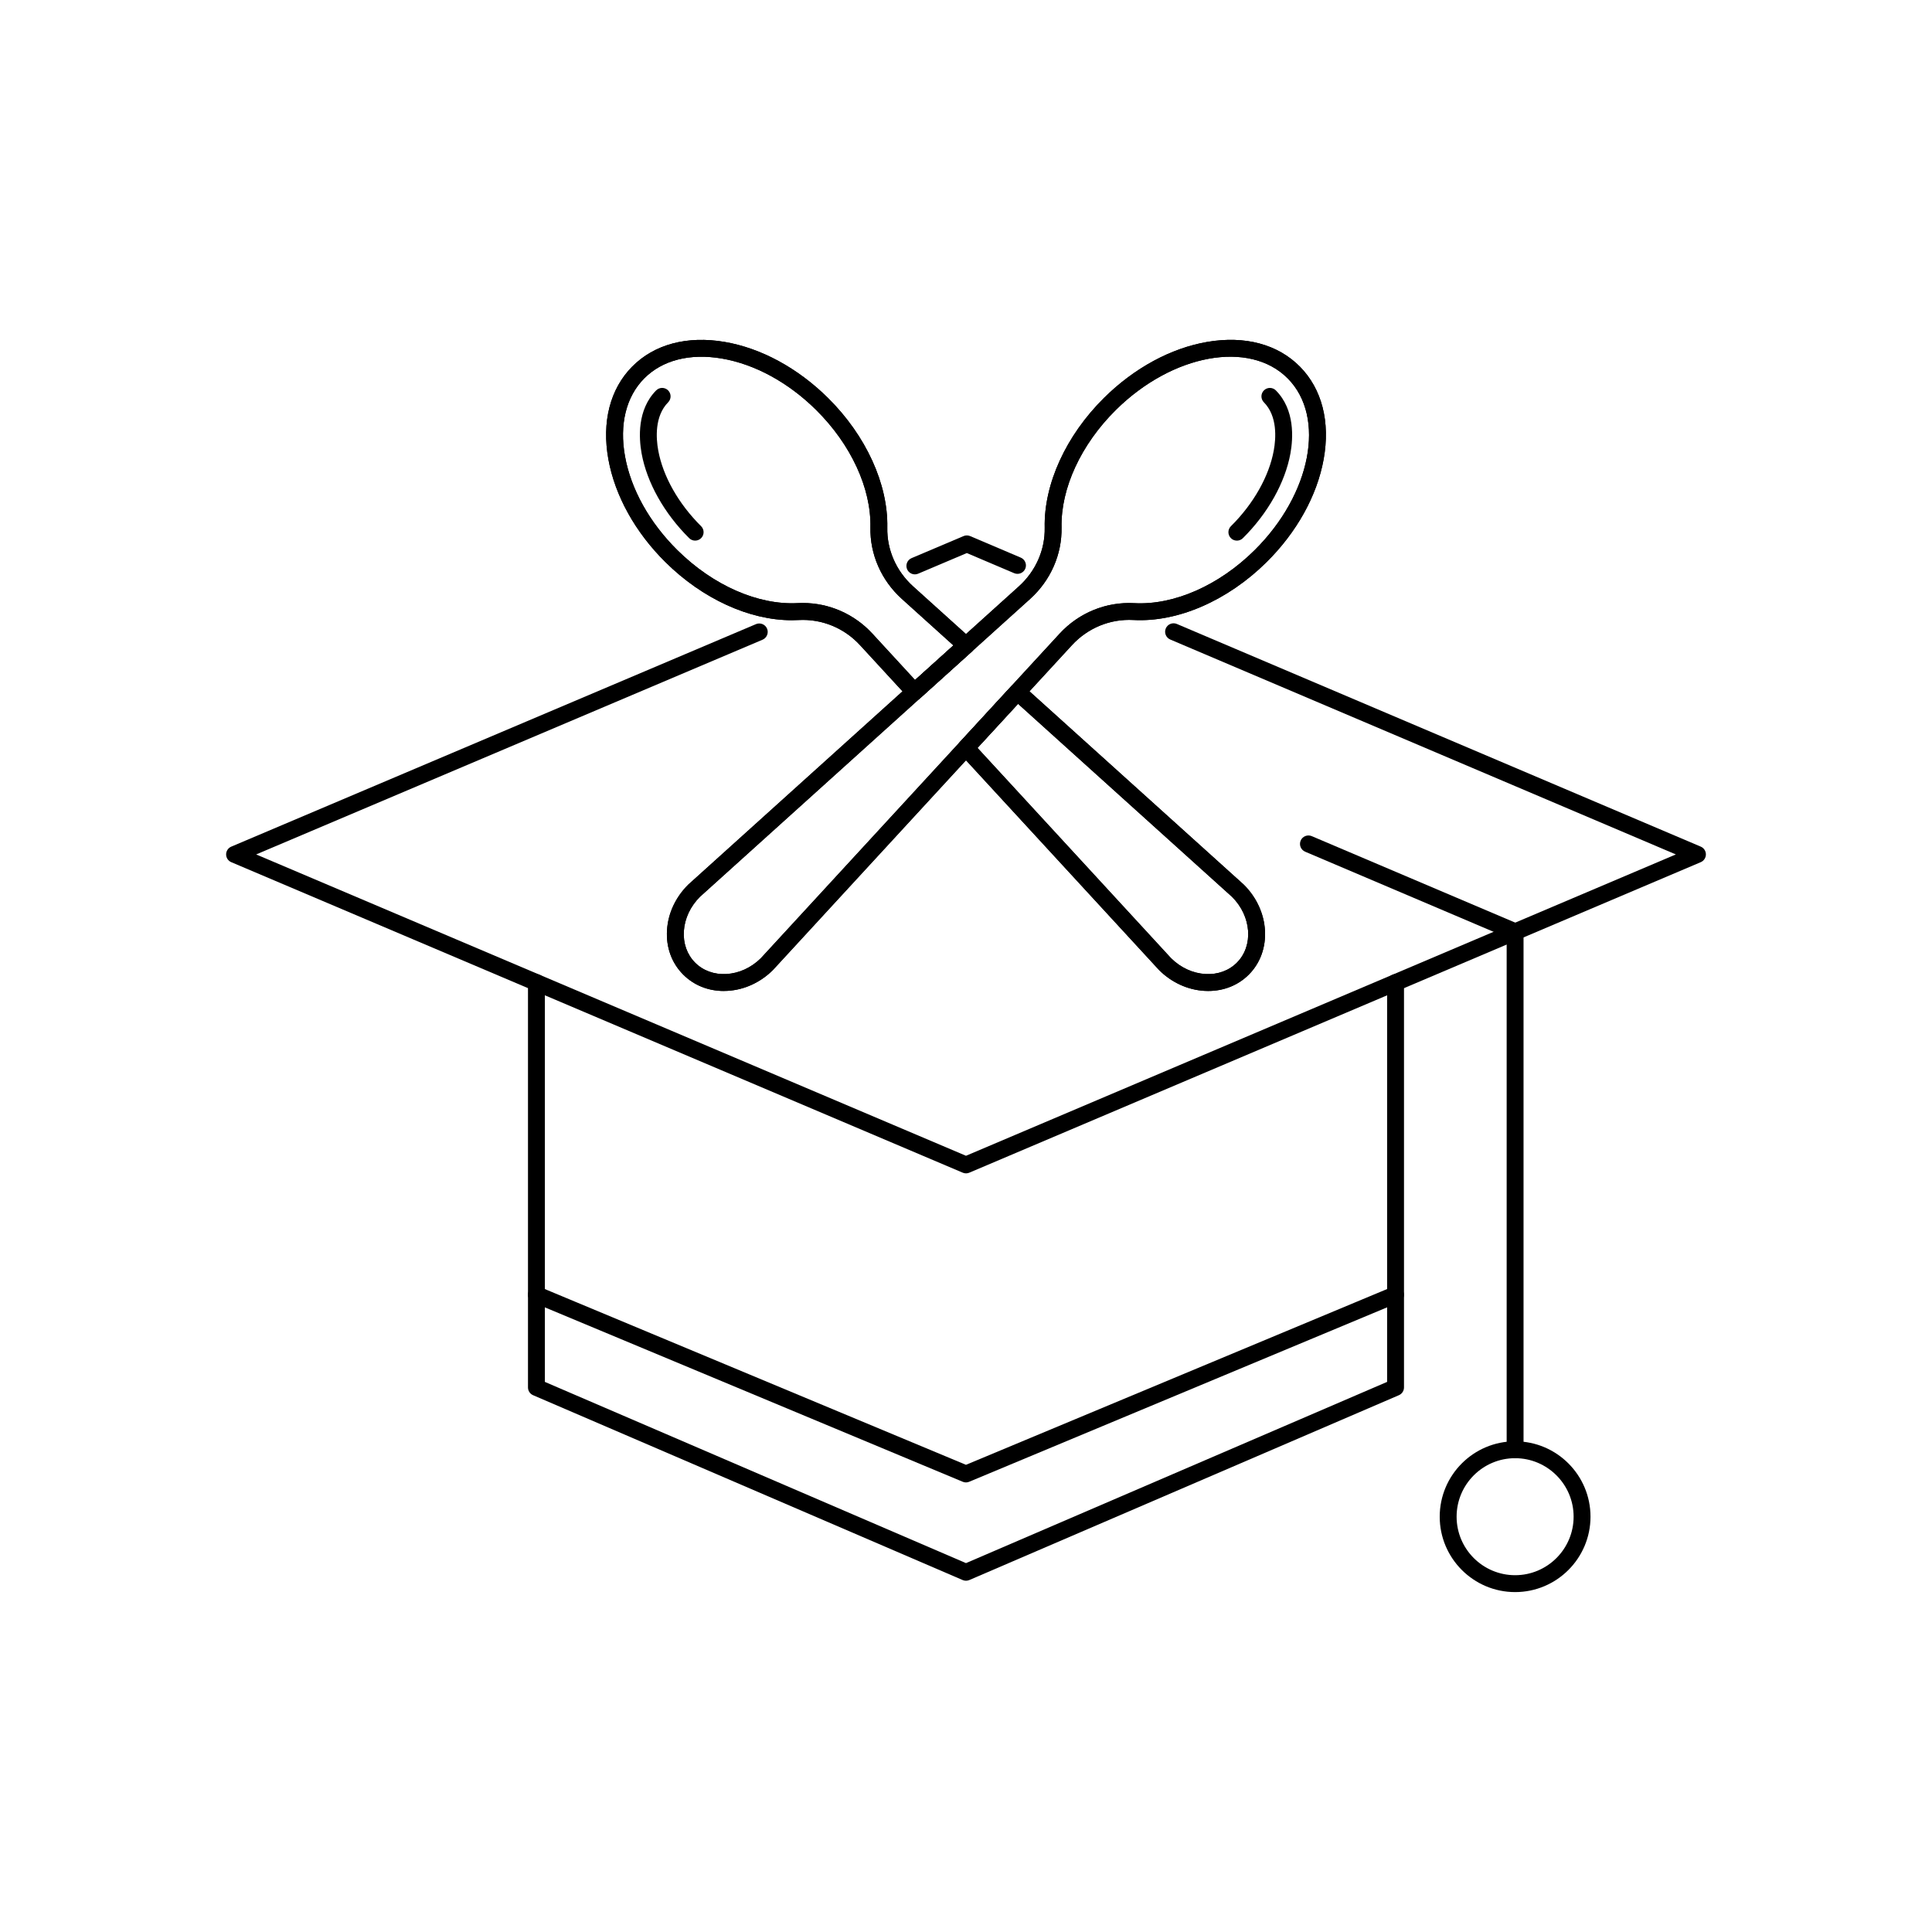
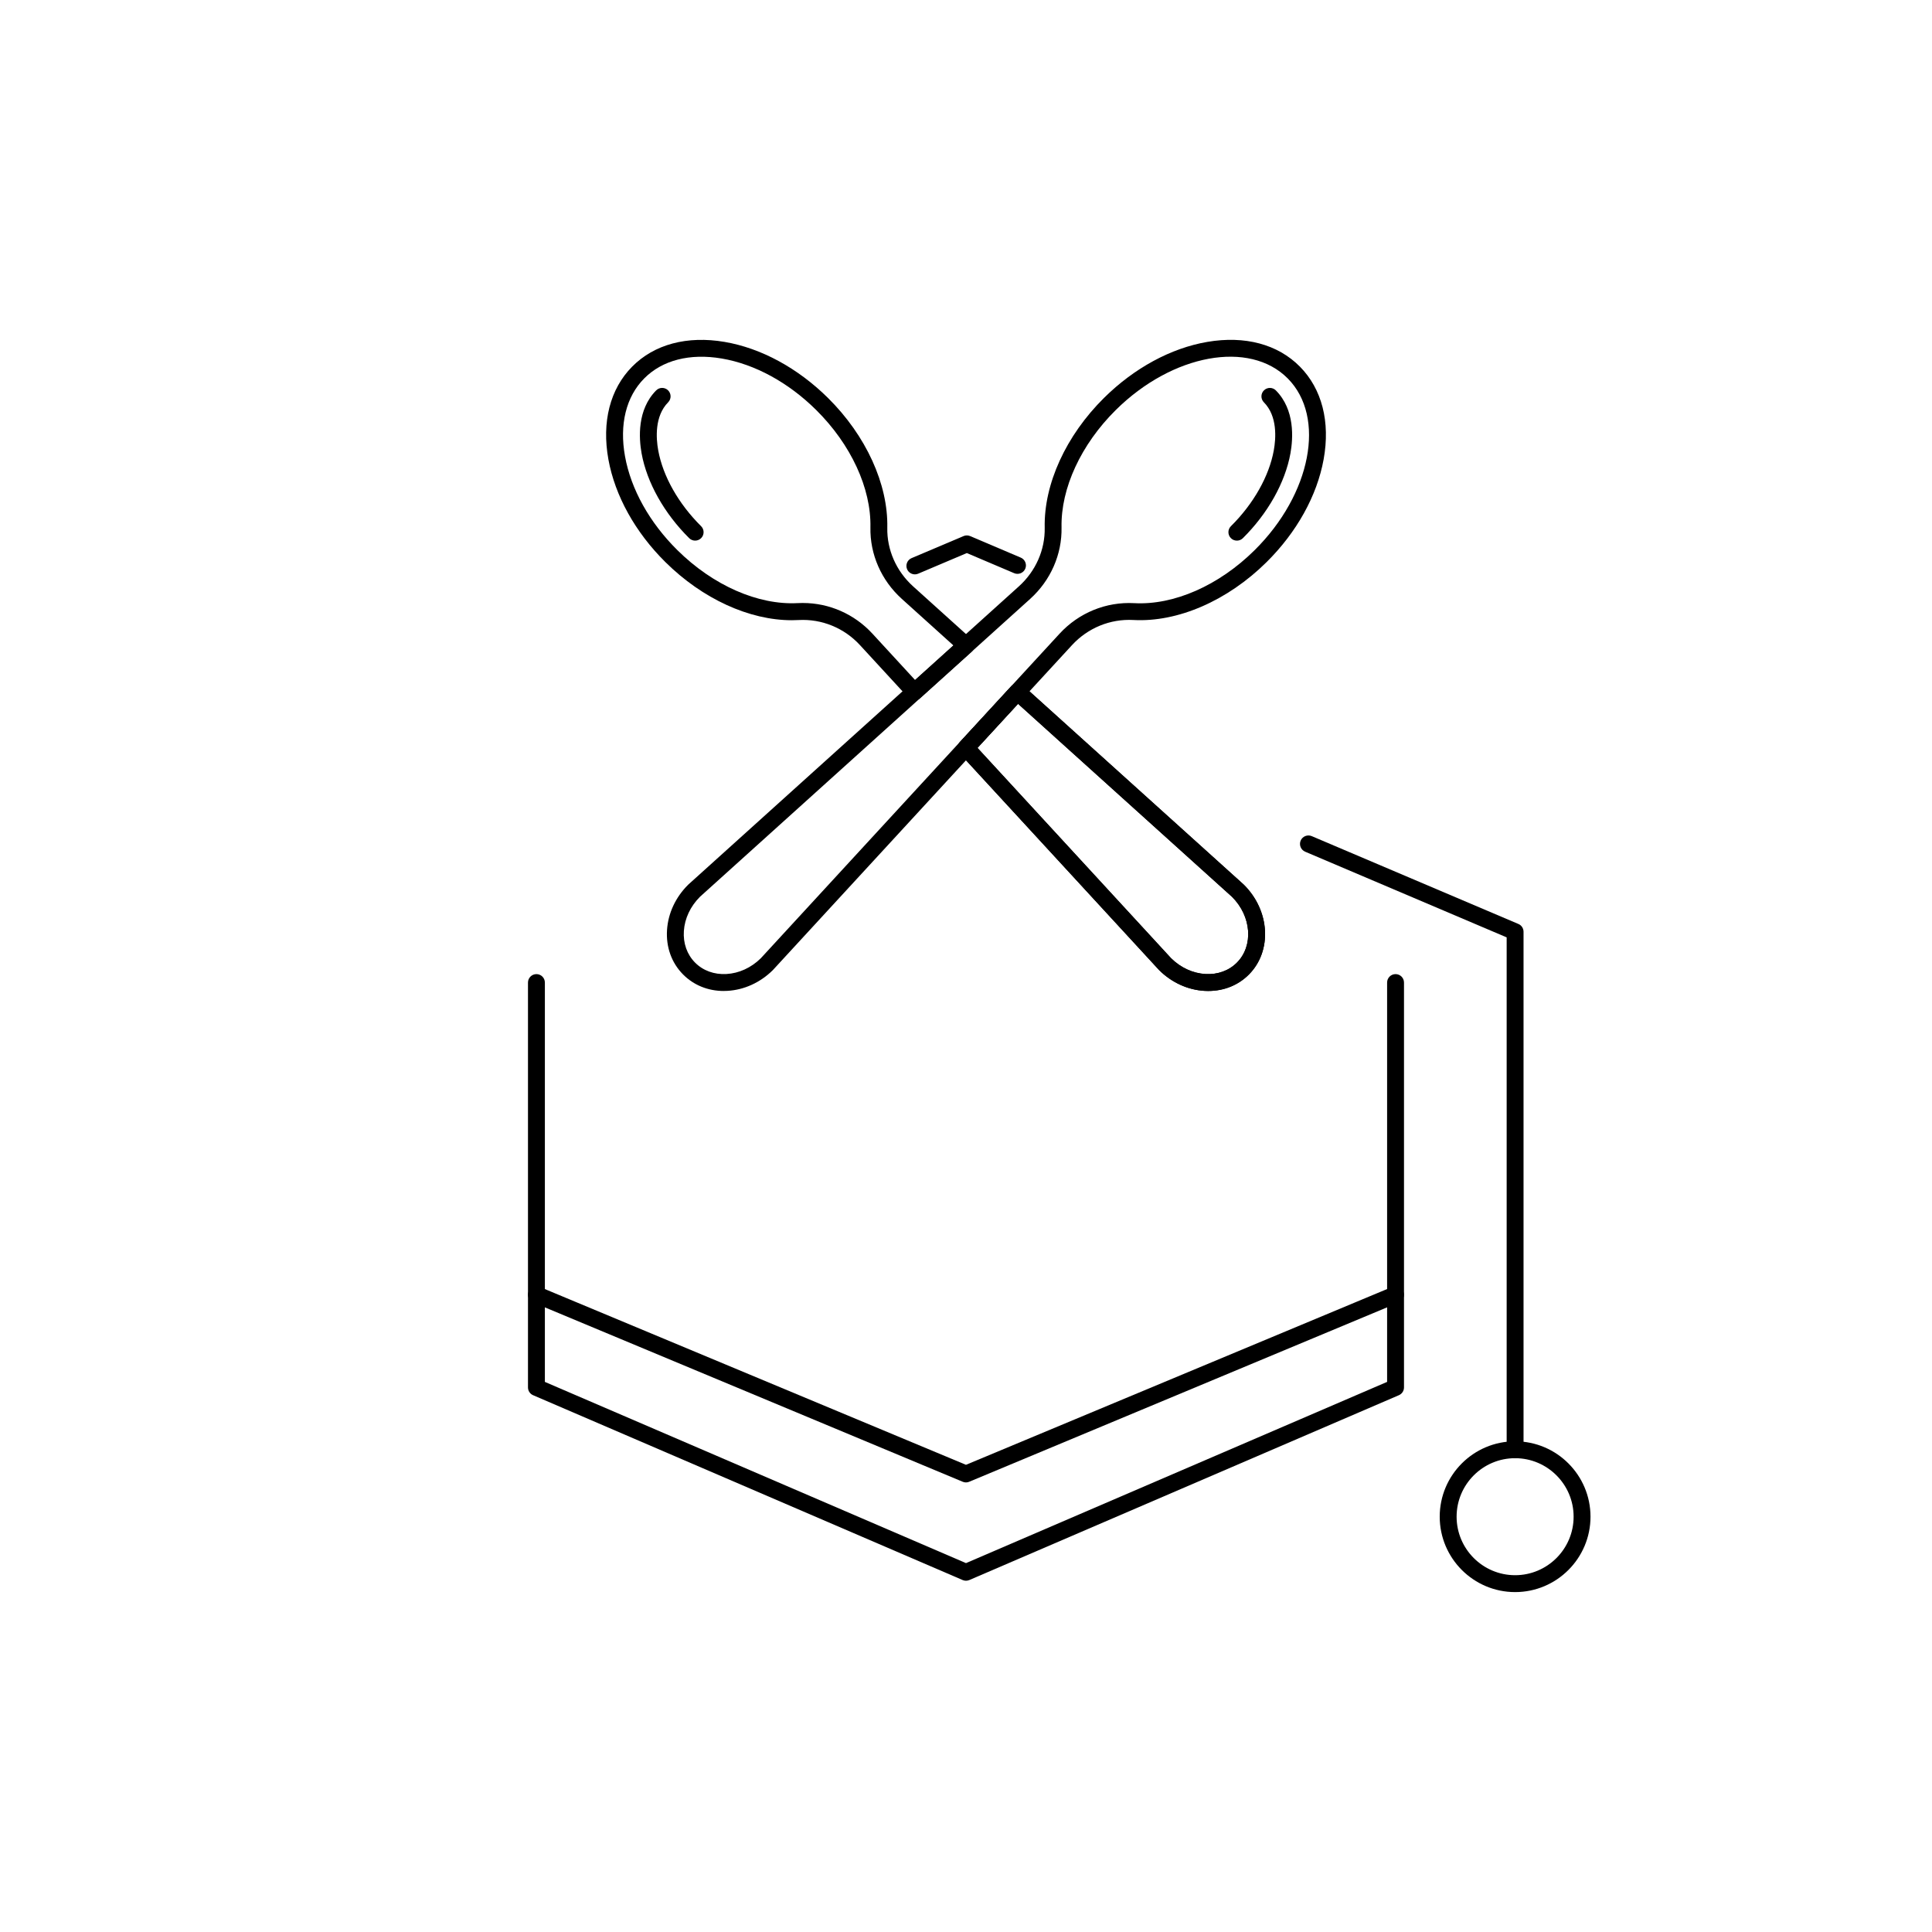
<svg xmlns="http://www.w3.org/2000/svg" fill="#000000" width="800px" height="800px" version="1.1" viewBox="144 144 512 512">
  <g>
    <path d="m386.45 296.21c-0.871 0-1.699-0.512-2.062-1.363-0.484-1.137 0.051-2.453 1.188-2.938l13.773-5.84c0.559-0.238 1.191-0.238 1.75 0l13.422 5.707c1.137 0.484 1.668 1.801 1.188 2.938-0.484 1.137-1.801 1.668-2.938 1.188l-12.551-5.336-12.898 5.469c-0.285 0.121-0.582 0.18-0.871 0.18z" />
-     <path d="m400 454.95c-0.301 0-0.594-0.059-0.871-0.18l-193.84-82.285c-0.828-0.348-1.363-1.164-1.363-2.059s0.539-1.711 1.363-2.059l139.05-58.965c1.137-0.48 2.453 0.051 2.938 1.188 0.484 1.137-0.051 2.453-1.188 2.938l-134.2 56.906 188.11 79.859 144.65-61.406c0.027-0.012 0.055-0.023 0.082-0.031l43.391-18.422-133.99-56.953c-1.137-0.484-1.668-1.801-1.188-2.938 0.484-1.137 1.801-1.664 2.938-1.188l138.84 59.012c0.828 0.348 1.359 1.164 1.359 2.059s-0.539 1.711-1.363 2.059l-48.312 20.512c-0.027 0.012-0.055 0.023-0.082 0.031l-145.45 61.746c-0.277 0.117-0.578 0.18-0.871 0.18z" />
    <path d="m545.52 530.43c-1.234 0-2.238-1.004-2.238-2.238v-135.78l-53.406-22.703c-1.137-0.484-1.668-1.801-1.188-2.938 0.484-1.137 1.801-1.668 2.938-1.188l54.77 23.281c0.828 0.348 1.359 1.164 1.359 2.059v137.27c0 1.234-1.004 2.238-2.238 2.238z" />
    <path d="m400 562.91c-0.301 0-0.605-0.062-0.887-0.184l-113.84-48.984c-0.82-0.355-1.352-1.164-1.352-2.055v-107.3c0-1.234 1.004-2.238 2.238-2.238 1.234 0 2.238 1.004 2.238 2.238v105.83l111.6 48.023 111.6-48.023v-105.83c0-1.234 1.004-2.238 2.238-2.238 1.234 0 2.238 1.004 2.238 2.238v107.3c0 0.895-0.531 1.699-1.352 2.055l-113.84 48.984c-0.281 0.121-0.582 0.184-0.887 0.184z" />
    <path d="m400 536.86c-0.297 0-0.586-0.059-0.863-0.176l-113.84-47.512c-1.141-0.473-1.68-1.785-1.203-2.926 0.473-1.141 1.785-1.68 2.926-1.203l112.97 47.148 112.97-47.148c1.141-0.473 2.453 0.062 2.926 1.203 0.473 1.141-0.062 2.453-1.203 2.926l-113.84 47.512c-0.277 0.117-0.57 0.176-0.863 0.176z" />
    <path d="m545.52 565.92c-11.016 0-19.98-8.961-19.98-19.98 0-11.02 8.961-19.98 19.98-19.98 11.02 0 19.98 8.961 19.98 19.98 0 11.02-8.961 19.98-19.98 19.98zm0-35.484c-8.551 0-15.504 6.957-15.504 15.504 0 8.551 6.957 15.504 15.504 15.504 8.551 0 15.504-6.957 15.504-15.504 0-8.551-6.957-15.504-15.504-15.504z" />
-     <path d="m335.81 406.62c-4.176 0-7.984-1.539-10.801-4.391-3.031-3.059-4.539-7.246-4.238-11.789 0.289-4.441 2.281-8.695 5.609-11.988 0.023-0.023 0.051-0.051 0.074-0.07l87.562-78.992c4.469-4.031 6.965-9.699 6.844-15.551-0.246-11.543 5.625-24.398 15.711-34.383 8.012-7.93 17.738-13.203 27.395-14.852 9.945-1.695 18.652 0.625 24.512 6.547s8.098 14.648 6.301 24.578c-1.746 9.637-7.117 19.312-15.125 27.242-10.348 10.242-23.551 15.977-35.293 15.336-6.141-0.332-12.062 2.094-16.27 6.66l-79.215 86.059c-0.023 0.027-0.051 0.051-0.07 0.074-3.324 3.293-7.606 5.242-12.039 5.488-0.316 0.02-0.637 0.027-0.949 0.027zm-6.32-24.949c-2.523 2.516-4.039 5.734-4.258 9.062-0.215 3.246 0.836 6.207 2.953 8.348 2.117 2.144 5.07 3.219 8.32 3.043 3.332-0.184 6.559-1.66 9.105-4.164l79.18-86.02c5.117-5.555 12.332-8.504 19.805-8.098 10.504 0.574 22.438-4.676 31.898-14.047 14.984-14.836 18.934-35.25 8.789-45.488-10.137-10.242-30.586-6.5-45.574 8.34-9.23 9.137-14.605 20.766-14.387 31.109 0.148 7.148-2.887 14.059-8.32 18.965l-87.523 78.957z" />
    <path d="m386.36 329.6c-0.605 0-1.207-0.242-1.648-0.719l-12.797-13.906c-4.203-4.57-10.137-6.996-16.273-6.66-0.594 0.031-1.195 0.051-1.793 0.051-11.285 0-23.668-5.656-33.492-15.383-8.012-7.926-13.383-17.605-15.129-27.246-1.793-9.926 0.441-18.656 6.301-24.578 5.859-5.922 14.566-8.246 24.512-6.547 9.656 1.648 19.383 6.926 27.387 14.852 10.078 9.98 15.957 22.836 15.715 34.383-0.125 5.844 2.367 11.512 6.84 15.547l15.523 14c0.469 0.426 0.738 1.031 0.738 1.66 0 0.633-0.27 1.234-0.738 1.66l-13.648 12.309c-0.43 0.387-0.961 0.578-1.5 0.578zm-29.594-25.801c6.984 0 13.645 2.922 18.445 8.137l11.297 12.277 10.16-9.164-13.68-12.34c-5.438-4.906-8.469-11.82-8.316-18.965 0.215-10.344-5.164-21.973-14.391-31.109-7.363-7.285-16.238-12.125-24.992-13.621-8.465-1.445-15.773 0.43-20.574 5.281-4.801 4.852-6.606 12.18-5.082 20.629 1.578 8.742 6.508 17.574 13.871 24.859 9.461 9.367 21.387 14.613 31.895 14.047 0.457-0.027 0.914-0.035 1.363-0.035z" />
    <path d="m464.19 406.62c-0.312 0-0.633-0.008-0.949-0.027-4.441-0.246-8.719-2.191-12.043-5.488-0.023-0.023-0.051-0.051-0.07-0.074l-52.766-57.328c-0.789-0.855-0.789-2.176 0-3.031l13.645-14.824c0.832-0.902 2.234-0.969 3.148-0.148l58.402 52.684c0.027 0.023 0.051 0.051 0.074 0.07 6.934 6.867 7.547 17.531 1.371 23.777-2.82 2.848-6.625 4.387-10.801 4.387zm-9.812-8.656c2.543 2.504 5.773 3.981 9.109 4.164 3.246 0.176 6.203-0.898 8.32-3.039 4.438-4.481 3.848-12.281-1.301-17.41l-56.715-51.16-10.746 11.68 51.336 55.773z" />
    <path d="m335.81 406.62c-4.176 0-7.984-1.539-10.801-4.391-3.031-3.059-4.539-7.246-4.238-11.789 0.289-4.441 2.281-8.695 5.609-11.988 0.023-0.023 0.051-0.051 0.074-0.07l87.562-78.992c4.469-4.031 6.965-9.699 6.844-15.551-0.246-11.543 5.625-24.398 15.711-34.383 8.012-7.93 17.738-13.203 27.395-14.852 9.945-1.695 18.652 0.625 24.512 6.547s8.098 14.648 6.301 24.578c-1.746 9.637-7.117 19.312-15.125 27.242-10.348 10.242-23.551 15.977-35.293 15.336-6.141-0.332-12.062 2.094-16.27 6.66l-79.215 86.059c-0.023 0.027-0.051 0.051-0.07 0.074-3.324 3.293-7.606 5.242-12.039 5.488-0.316 0.02-0.637 0.027-0.949 0.027zm-6.32-24.949c-2.523 2.516-4.039 5.734-4.258 9.062-0.215 3.246 0.836 6.207 2.953 8.348 2.117 2.144 5.07 3.219 8.32 3.043 3.332-0.184 6.559-1.66 9.105-4.164l79.18-86.02c5.117-5.555 12.332-8.504 19.805-8.098 10.504 0.574 22.438-4.676 31.898-14.047 14.984-14.836 18.934-35.25 8.789-45.488-10.137-10.242-30.586-6.5-45.574 8.34-9.23 9.137-14.605 20.766-14.387 31.109 0.148 7.148-2.887 14.059-8.32 18.965l-87.523 78.957z" />
    <path d="m471.78 287.27c-0.578 0-1.156-0.219-1.59-0.664-0.867-0.879-0.863-2.297 0.02-3.164 5.981-5.922 10.121-13.246 11.359-20.094 0.578-3.184 1.004-9.066-2.629-12.734-0.867-0.879-0.863-2.297 0.02-3.164 0.879-0.867 2.297-0.863 3.164 0.02 5.059 5.106 4.582 12.645 3.856 16.684-1.402 7.734-5.996 15.926-12.613 22.473-0.434 0.434-1.008 0.648-1.574 0.648z" />
-     <path d="m386.36 329.6c-0.605 0-1.207-0.242-1.648-0.719l-12.797-13.906c-4.203-4.57-10.137-6.996-16.273-6.66-0.594 0.031-1.195 0.051-1.793 0.051-11.285 0-23.668-5.656-33.492-15.383-8.012-7.926-13.383-17.605-15.129-27.246-1.793-9.926 0.441-18.656 6.301-24.578 5.859-5.922 14.566-8.246 24.512-6.547 9.656 1.648 19.383 6.926 27.387 14.852 10.078 9.98 15.957 22.836 15.715 34.383-0.125 5.844 2.367 11.512 6.84 15.547l15.523 14c0.469 0.426 0.738 1.031 0.738 1.66 0 0.633-0.27 1.234-0.738 1.66l-13.648 12.309c-0.43 0.387-0.961 0.578-1.5 0.578zm-29.594-25.801c6.984 0 13.645 2.922 18.445 8.137l11.297 12.277 10.16-9.164-13.68-12.34c-5.438-4.906-8.469-11.82-8.316-18.965 0.215-10.344-5.164-21.973-14.391-31.109-7.363-7.285-16.238-12.125-24.992-13.621-8.465-1.445-15.773 0.43-20.574 5.281-4.801 4.852-6.606 12.18-5.082 20.629 1.578 8.742 6.508 17.574 13.871 24.859 9.461 9.367 21.387 14.613 31.895 14.047 0.457-0.027 0.914-0.035 1.363-0.035z" />
    <path d="m328.22 287.27c-0.57 0-1.137-0.215-1.574-0.648-6.621-6.555-11.215-14.742-12.617-22.473-0.73-4.039-1.203-11.574 3.856-16.684 0.867-0.879 2.289-0.887 3.164-0.02 0.879 0.867 0.887 2.289 0.02 3.164-3.629 3.672-3.211 9.555-2.633 12.738 1.238 6.848 5.379 14.172 11.359 20.094 0.879 0.867 0.887 2.289 0.02 3.164-0.438 0.441-1.016 0.664-1.59 0.664z" />
    <path d="m464.19 406.62c-0.312 0-0.633-0.008-0.949-0.027-4.441-0.246-8.719-2.191-12.043-5.488-0.023-0.023-0.051-0.051-0.07-0.074l-52.766-57.328c-0.789-0.855-0.789-2.176 0-3.031l13.645-14.824c0.832-0.902 2.234-0.969 3.148-0.148l58.402 52.684c0.027 0.023 0.051 0.051 0.074 0.07 6.934 6.867 7.547 17.531 1.371 23.777-2.82 2.848-6.625 4.387-10.801 4.387zm-9.812-8.656c2.543 2.504 5.773 3.981 9.109 4.164 3.246 0.176 6.203-0.898 8.32-3.039 4.438-4.481 3.848-12.281-1.301-17.41l-56.715-51.16-10.746 11.68 51.336 55.773z" />
  </g>
</svg>